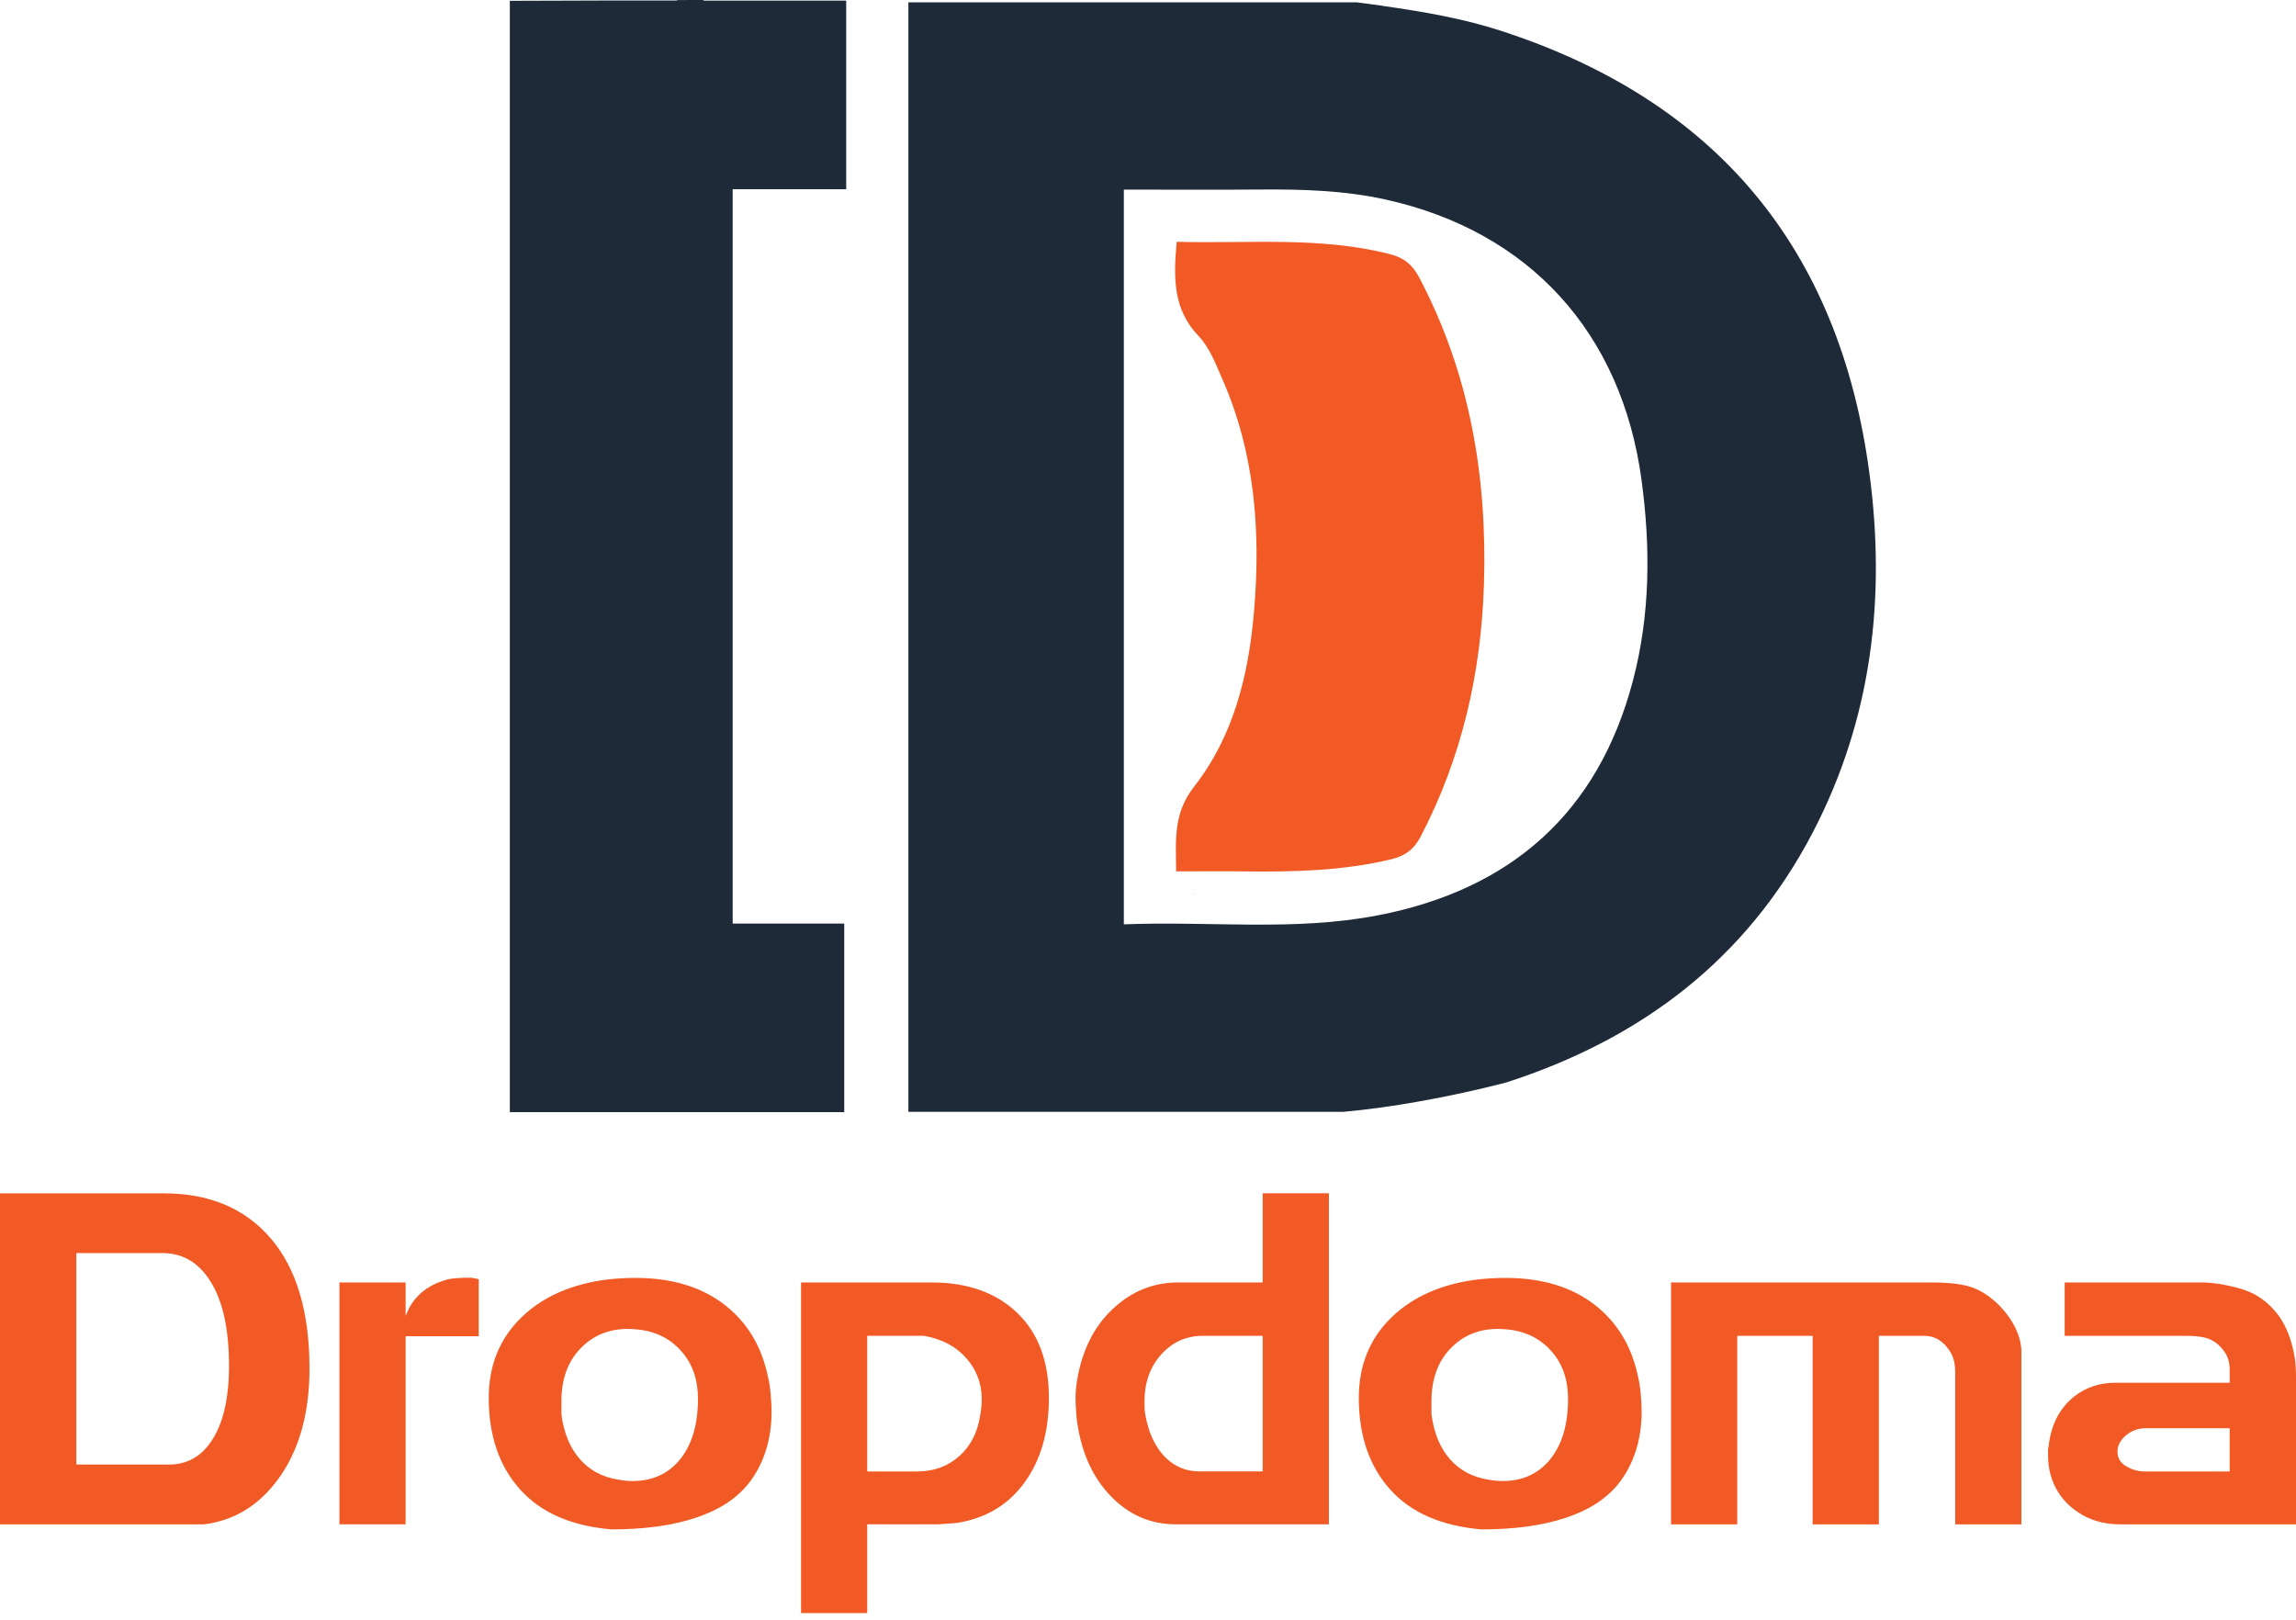
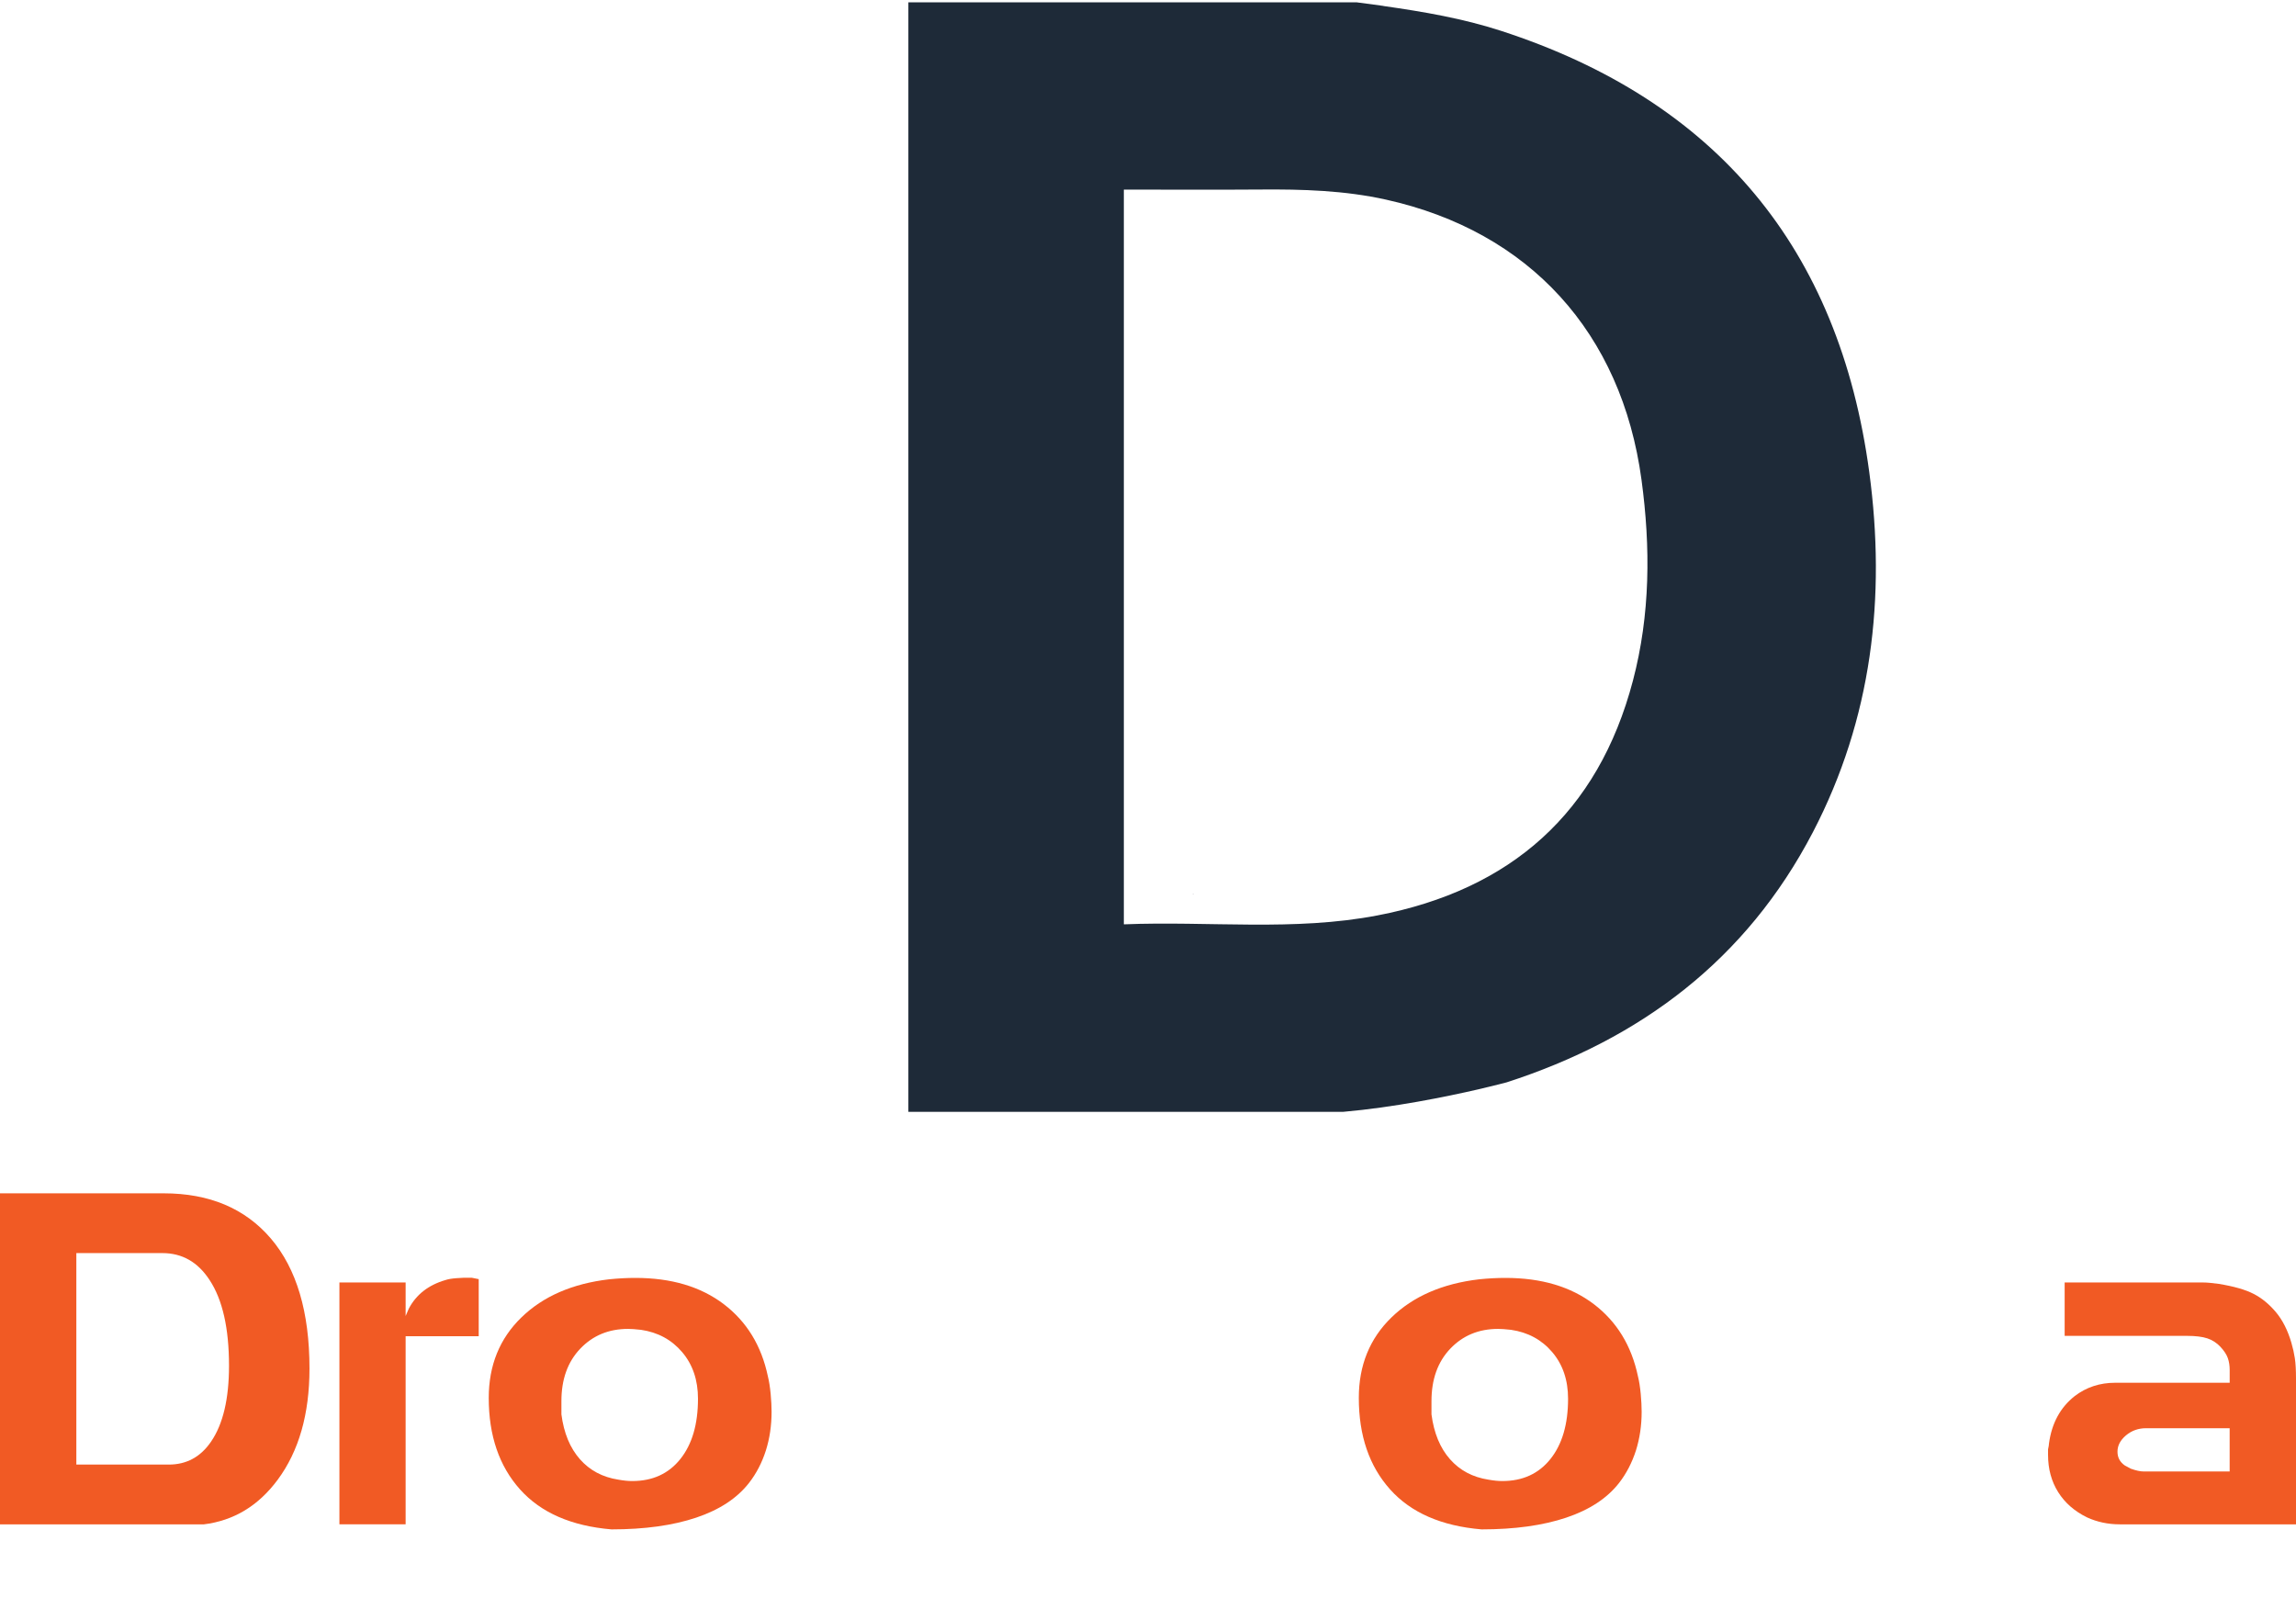
<svg xmlns="http://www.w3.org/2000/svg" width="180" height="127" viewBox="0 0 180 127" fill="none">
  <path d="M15.97 119.511H15.393H14.996H13.914H0V93.557H12.834C16.415 93.557 19.216 94.737 21.234 97.099C23.251 99.46 24.263 102.859 24.263 107.293C24.263 110.861 23.433 113.764 21.775 116.006C20.26 118.054 18.326 119.222 15.97 119.511ZM12.726 98.242H5.985V114.823H13.231C14.624 114.823 15.729 114.224 16.549 113.02C17.486 111.65 17.954 109.668 17.954 107.074C17.954 104.141 17.449 101.905 16.44 100.368C15.524 98.952 14.288 98.242 12.726 98.242Z" fill="#F15A24" />
  <path d="M31.8 104.764V119.507H26.609V100.544H31.8V103.176L32.053 102.589C32.632 101.492 33.588 100.746 34.918 100.357C35.135 100.284 35.418 100.236 35.77 100.21C36.121 100.185 36.321 100.175 36.369 100.175C36.635 100.175 36.839 100.175 36.986 100.175L37.53 100.284V104.761H31.8V104.764Z" fill="#F15A24" />
  <path d="M58.72 116.263C57.782 117.464 56.402 118.372 54.574 118.984C52.748 119.596 50.536 119.904 47.942 119.904C44.794 119.639 42.402 118.594 40.769 116.769C39.133 114.943 38.316 112.552 38.316 109.596C38.316 107.05 39.168 104.946 40.875 103.288C42.581 101.629 44.877 100.633 47.76 100.296C48.48 100.223 49.165 100.188 49.815 100.188C52.627 100.188 54.935 100.873 56.738 102.243C58.541 103.614 59.694 105.5 60.199 107.902C60.295 108.286 60.366 108.744 60.417 109.272C60.465 109.801 60.49 110.271 60.49 110.678C60.49 111.76 60.341 112.774 60.04 113.725C59.737 114.67 59.299 115.52 58.72 116.263ZM50.25 104.258C49.818 104.21 49.481 104.185 49.241 104.185C47.727 104.185 46.478 104.701 45.492 105.735C44.505 106.769 44.013 108.14 44.013 109.844V110.888C44.205 112.354 44.69 113.525 45.464 114.402C46.237 115.28 47.241 115.813 48.475 116.005C48.887 116.079 49.249 116.114 49.565 116.114C51.163 116.114 52.419 115.538 53.34 114.385C54.26 113.232 54.72 111.657 54.72 109.662C54.72 108.195 54.306 106.976 53.476 106.003C52.647 105.03 51.572 104.451 50.25 104.258Z" fill="#F15A24" />
-   <path d="M75.019 119.399L73.54 119.508H67.988V126.466H62.8V100.547H73.073C75.859 100.547 78.084 101.341 79.743 102.926C81.401 104.512 82.231 106.737 82.231 109.596C82.231 112.264 81.593 114.476 80.319 116.228C79.045 117.983 77.277 119.04 75.019 119.399ZM75.379 106.102C74.633 105.404 73.649 104.944 72.423 104.727H71.629H67.988V115.361H71.917C73.214 115.361 74.314 114.957 75.217 114.15C76.117 113.343 76.665 112.251 76.858 110.876C76.931 110.466 76.966 110.079 76.966 109.718C76.966 108.297 76.438 107.091 75.379 106.102Z" fill="#F15A24" />
-   <path d="M92.174 119.507C90.205 119.507 88.508 118.774 87.092 117.307C85.578 115.745 84.678 113.654 84.389 111.034C84.364 110.723 84.346 110.453 84.336 110.223C84.324 109.995 84.319 109.808 84.319 109.664C84.319 109.232 84.354 108.774 84.427 108.294C84.812 105.914 85.742 104.028 87.221 102.635C88.7 101.242 90.412 100.544 92.359 100.544H98.991V93.551H104.182V119.504H92.174V119.507ZM98.989 104.729H94.301C93.004 104.729 91.916 105.214 91.039 106.187C90.162 107.161 89.724 108.392 89.724 109.881C89.724 110.291 89.737 110.579 89.76 110.746C89.783 110.916 89.833 111.156 89.904 111.467L90.121 112.223C90.506 113.257 91.034 114.038 91.707 114.567C92.379 115.095 93.16 115.36 94.05 115.36H98.989V104.729Z" fill="#F15A24" />
  <path d="M126.931 116.263C125.993 117.464 124.613 118.372 122.785 118.984C120.959 119.596 118.747 119.904 116.153 119.904C113.005 119.639 110.613 118.594 108.98 116.769C107.344 114.943 106.527 112.552 106.527 109.596C106.527 107.05 107.379 104.946 109.086 103.288C110.793 101.629 113.088 100.633 115.971 100.296C116.691 100.223 117.377 100.188 118.026 100.188C120.838 100.188 123.146 100.873 124.949 102.243C126.752 103.614 127.905 105.5 128.411 107.902C128.507 108.286 128.577 108.744 128.628 109.272C128.676 109.801 128.701 110.271 128.701 110.678C128.701 111.76 128.55 112.774 128.251 113.725C127.945 114.67 127.508 115.52 126.931 116.263ZM118.459 104.258C118.026 104.21 117.69 104.185 117.45 104.185C115.935 104.185 114.686 104.701 113.7 105.735C112.714 106.769 112.224 108.14 112.224 109.844V110.888C112.416 112.354 112.901 113.525 113.675 114.402C114.449 115.28 115.452 115.813 116.686 116.005C117.098 116.079 117.46 116.114 117.776 116.114C119.374 116.114 120.631 115.538 121.551 114.385C122.471 113.232 122.932 111.657 122.932 109.662C122.932 108.195 122.517 106.976 121.688 106.003C120.858 105.03 119.781 104.451 118.459 104.258Z" fill="#F15A24" />
-   <path d="M153.283 119.508V107.576C153.283 106.952 153.161 106.436 152.923 106.026C152.395 105.162 151.71 104.729 150.868 104.729H147.298V119.51H142.107V104.729H136.195V119.51H131.004V100.547H151.48C152.85 100.547 153.899 100.679 154.633 100.944C155.366 101.21 156.069 101.677 156.741 102.35C157.318 102.952 157.75 103.564 158.039 104.188C158.327 104.813 158.471 105.414 158.471 105.991V119.51H153.283V119.508Z" fill="#F15A24" />
  <path d="M166.185 119.508C165.272 119.508 164.417 119.328 163.626 118.967C162.64 118.486 161.884 117.826 161.355 116.984C160.827 116.142 160.561 115.169 160.561 114.064C160.561 113.92 160.561 113.776 160.561 113.632C160.609 113.414 160.635 113.26 160.635 113.164C160.852 111.579 161.525 110.34 162.652 109.452C163.565 108.754 164.622 108.408 165.825 108.408H174.801V107.399C174.801 107.063 174.753 106.757 174.657 106.479C174.561 106.203 174.369 105.907 174.081 105.596C173.793 105.285 173.449 105.063 173.054 104.929C172.657 104.797 172.124 104.732 171.451 104.732H161.863V100.547H170.083H171.562C172.068 100.547 172.458 100.547 172.733 100.547C173.009 100.547 173.411 100.583 173.942 100.656C175.12 100.848 176.028 101.106 176.662 101.432C177.3 101.756 177.881 102.231 178.412 102.856C178.94 103.48 179.35 104.287 179.638 105.27C179.757 105.68 179.848 106.082 179.909 106.479C179.97 106.876 180 107.409 180 108.082V108.732V119.51H166.185V119.508ZM174.801 111.973H168.24C167.638 111.973 167.118 112.16 166.673 112.532C166.228 112.906 166.005 113.331 166.005 113.811C166.005 114.269 166.197 114.628 166.581 114.893L167.049 115.146C167.456 115.29 167.793 115.364 168.058 115.364H174.799V111.973H174.801Z" fill="#F15A24" />
-   <path d="M66.186 87.192V72.406H57.44V14.839H66.34V0.046H55.154C55.152 0.03 55.15 0.018 55.147 0H54.113C53.766 0.003 53.42 0.005 53.074 0.008C53.074 0.018 53.076 0.028 53.076 0.04H47.337C44.879 0.053 42.426 0.061 39.969 0.063V87.192H66.186Z" fill="#1E2A38" />
-   <path d="M146.546 37.022C144.187 19.48 134.551 7.895 117.666 2.414C114.705 1.453 111.648 0.925 108.455 0.47C108.455 0.467 108.455 0.467 108.455 0.464L106.349 0.181H71.214V87.17H105.284C109.327 86.814 113.413 85.975 115.856 85.413C117.188 85.105 118.033 84.877 118.114 84.857C118.119 84.854 118.121 84.854 118.121 84.854C128.607 81.464 136.902 75.267 142.129 65.237C146.753 56.352 147.866 46.822 146.546 37.022ZM128.017 53.366C125.287 63.745 118.425 69.76 107.997 71.767C101.446 73.029 94.812 72.2 88.106 72.468V14.864C91.707 14.864 95.252 14.886 98.794 14.859C102.111 14.831 105.413 14.929 108.667 15.652C119.889 18.145 127.13 26.075 128.69 37.619C129.406 42.903 129.38 48.188 128.017 53.366Z" fill="#1E2A38" />
-   <path d="M92.248 18.957C97.891 19.113 103.471 18.519 108.966 19.925C110.073 20.208 110.73 20.749 111.254 21.74C115.231 29.28 116.601 37.356 116.338 45.79C116.121 52.748 114.614 59.368 111.383 65.575C110.852 66.597 110.151 67.105 109.067 67.368C105.284 68.275 101.444 68.366 97.585 68.318C95.82 68.296 94.058 68.316 92.205 68.316C92.182 65.881 91.962 63.78 93.621 61.664C96.71 57.719 97.883 52.925 98.308 47.985C98.849 41.712 98.397 35.55 95.82 29.7C95.305 28.532 94.824 27.24 93.969 26.35C91.949 24.241 91.995 21.773 92.248 18.957Z" fill="#F15A24" />
+   <path d="M146.546 37.022C144.187 19.48 134.551 7.895 117.666 2.414C114.705 1.453 111.648 0.925 108.455 0.47C108.455 0.467 108.455 0.467 108.455 0.464L106.349 0.181H71.214V87.17H105.284C109.327 86.814 113.413 85.975 115.856 85.413C117.188 85.105 118.033 84.877 118.114 84.857C128.607 81.464 136.902 75.267 142.129 65.237C146.753 56.352 147.866 46.822 146.546 37.022ZM128.017 53.366C125.287 63.745 118.425 69.76 107.997 71.767C101.446 73.029 94.812 72.2 88.106 72.468V14.864C91.707 14.864 95.252 14.886 98.794 14.859C102.111 14.831 105.413 14.929 108.667 15.652C119.889 18.145 127.13 26.075 128.69 37.619C129.406 42.903 129.38 48.188 128.017 53.366Z" fill="#1E2A38" />
  <path d="M93.545 70.066V70.11H93.506L93.545 70.066Z" fill="#1E2A38" />
</svg>